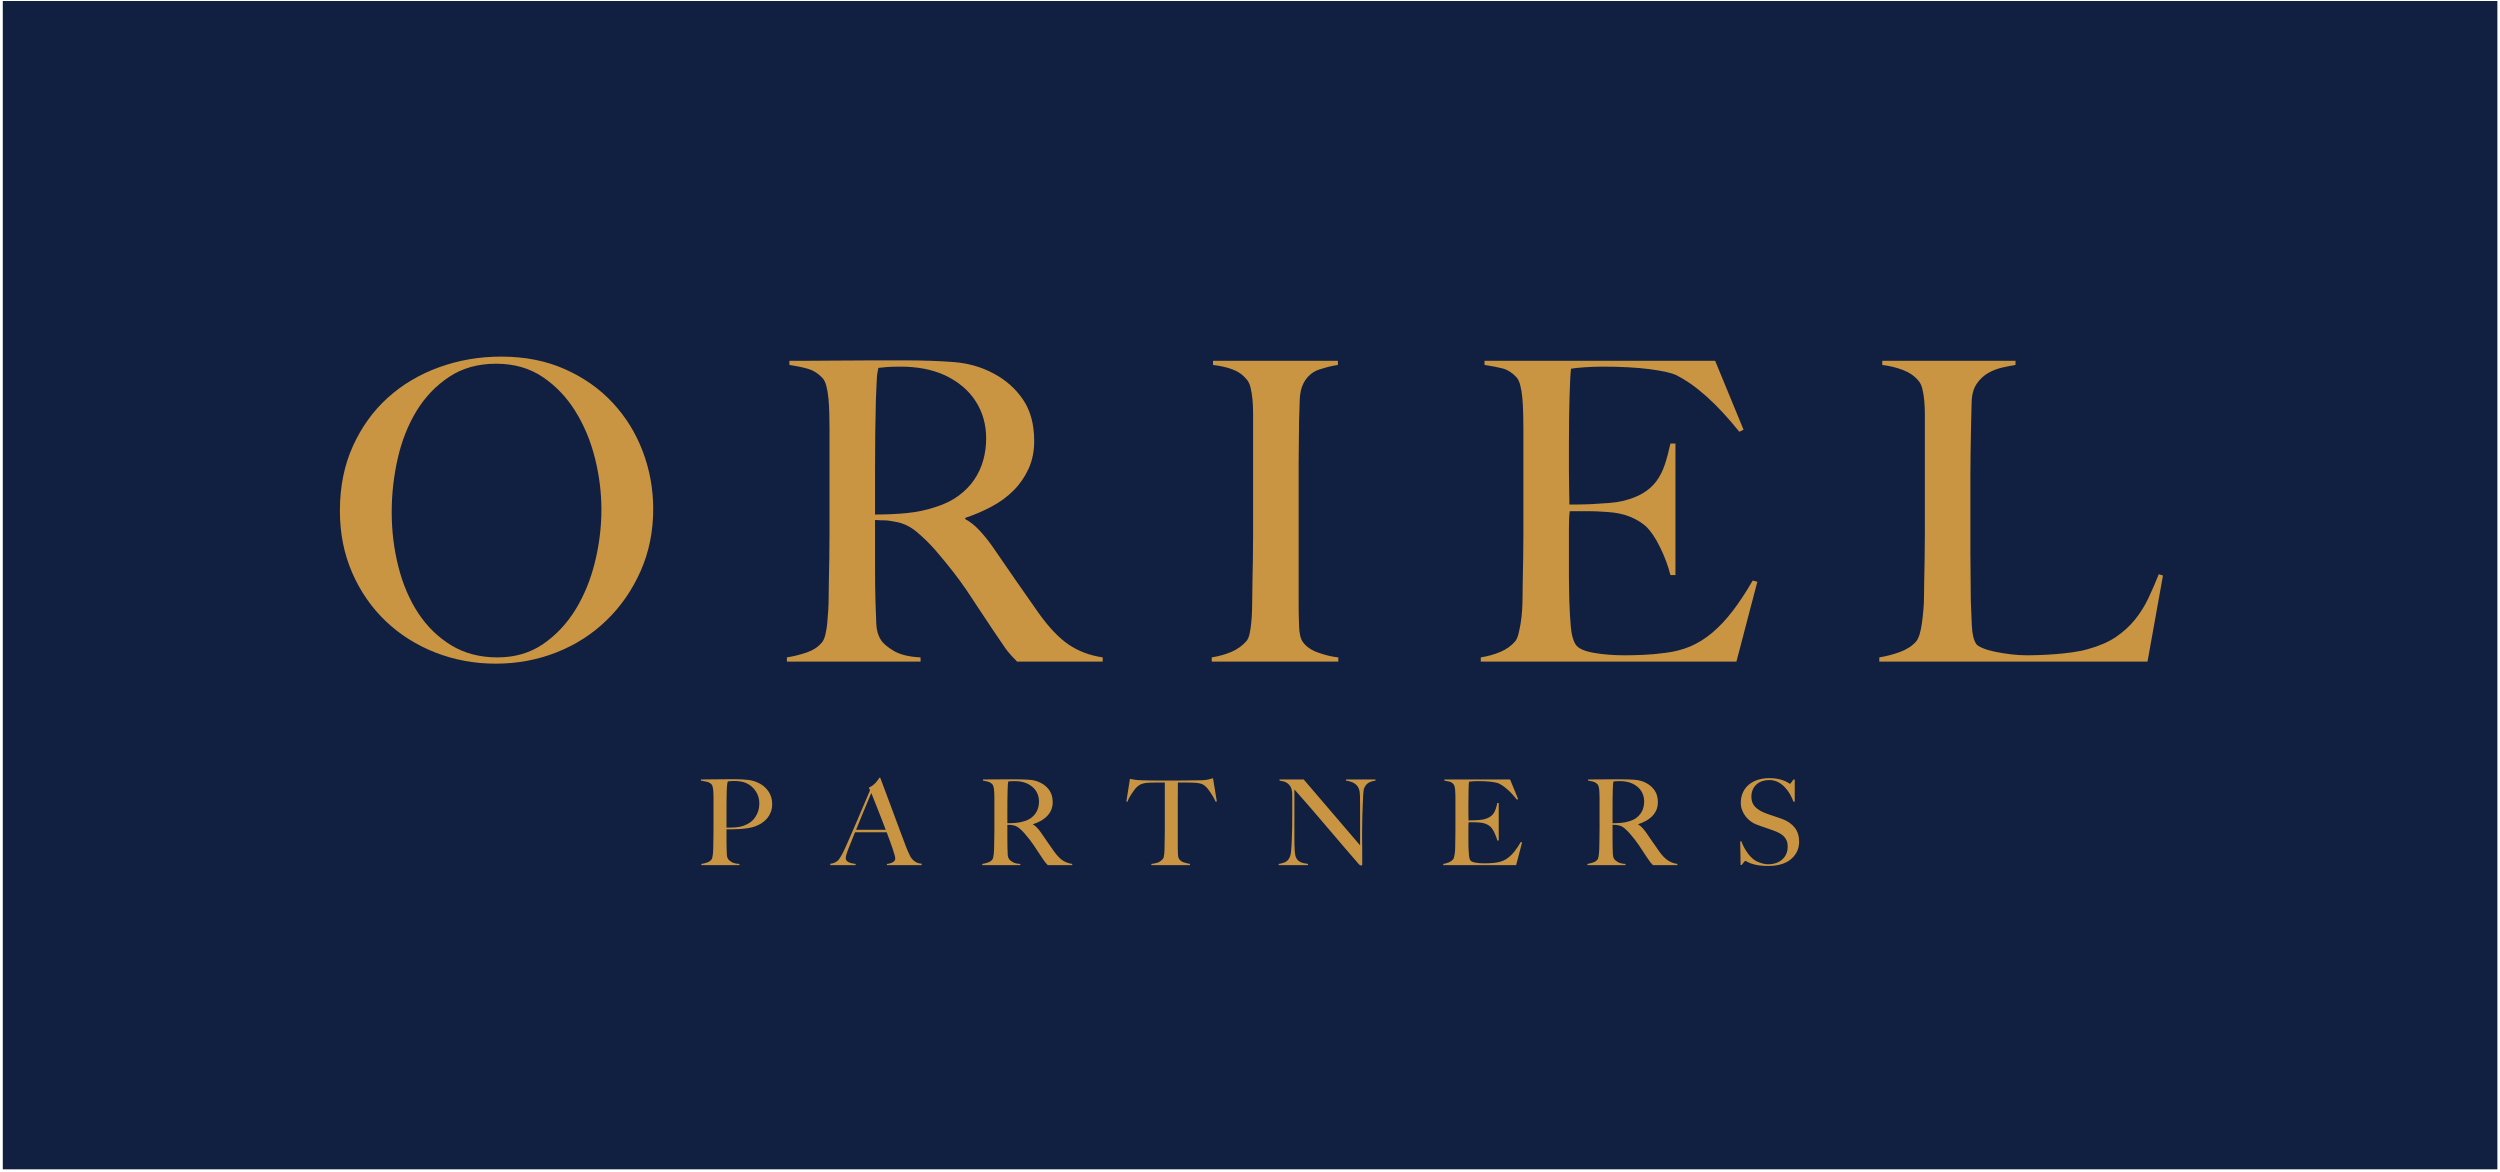
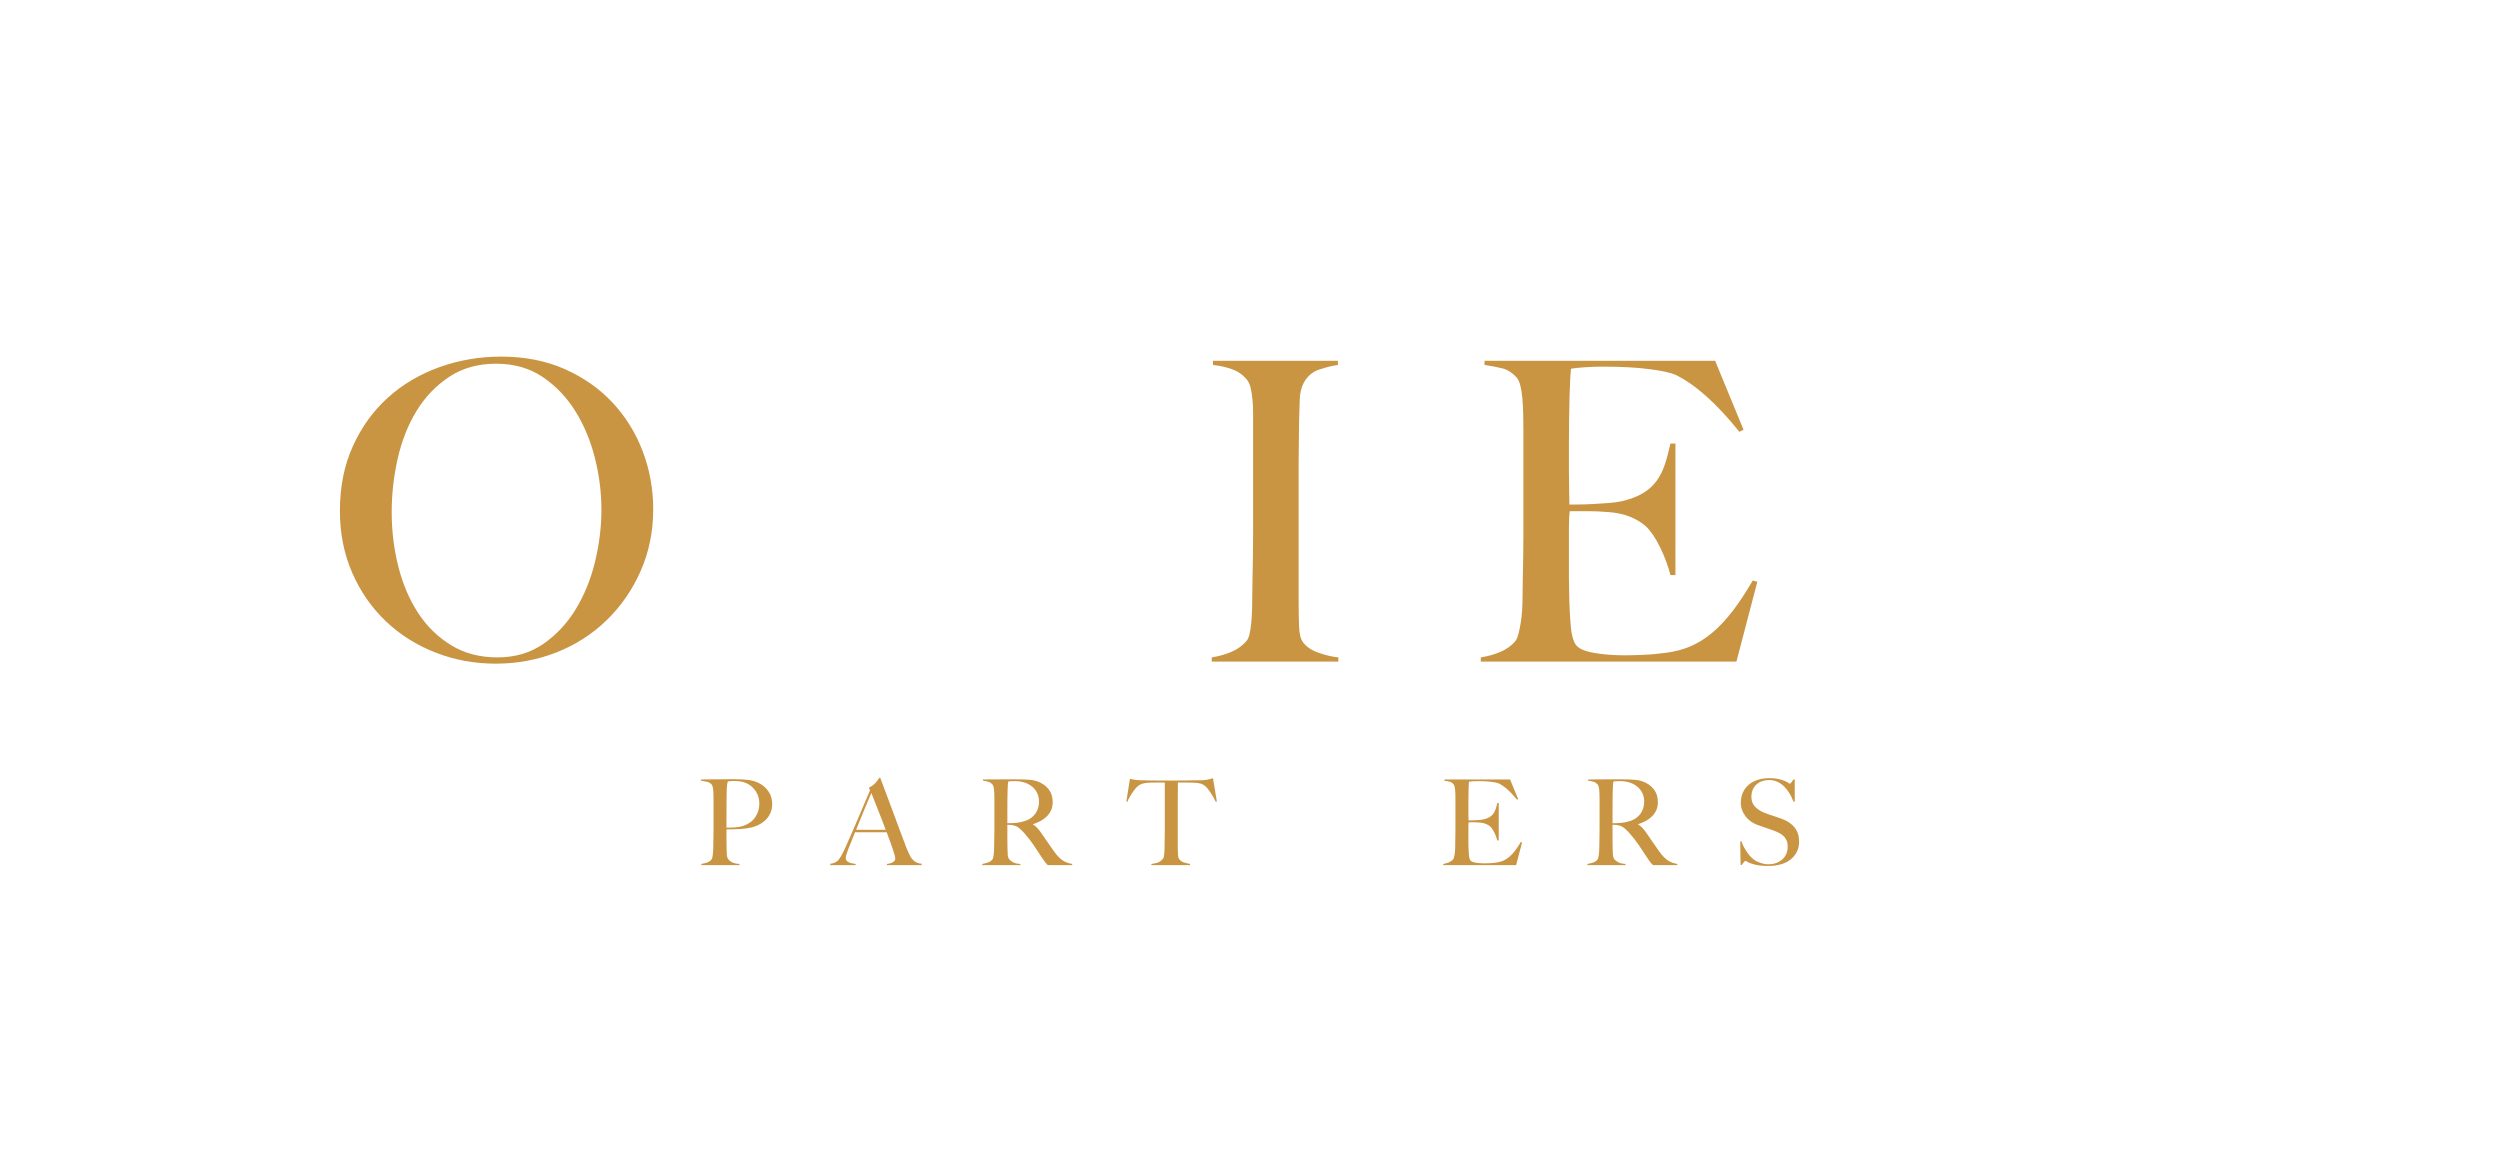
<svg xmlns="http://www.w3.org/2000/svg" width="100%" height="100%" viewBox="0 0 845 396" version="1.1" xml:space="preserve" style="fill-rule:evenodd;clip-rule:evenodd;stroke-linejoin:round;stroke-miterlimit:1.414;">
  <g id="Artboard1" transform="matrix(1,0,0,1,-537.942,-314.348)">
    <rect x="537.942" y="314.348" width="844.116" height="395.234" style="fill:none;" />
    <clipPath id="_clip1">
      <rect x="537.942" y="314.348" width="844.116" height="395.234" />
    </clipPath>
    <g clip-path="url(#_clip1)">
      <g id="h-3" transform="matrix(1,0,0,1,0.942,0.348)">
        <g transform="matrix(0.44,0,0,0.366,537.942,314.348)">
-           <rect x="0" y="0" width="1920" height="1080" style="fill:rgb(17,32,64);" />
-         </g>
+           </g>
        <g transform="matrix(1,0,0,1,30.819,-52.615)">
          <g>
            <g>
              <g>
                <g transform="matrix(1.42,0,0,1.42,-504.02,0.774)">
                  <path d="M895.212,449.055C895.212,447.922 894.938,446.94 894.39,446.109C893.842,445.278 893.153,444.636 892.322,444.183C891.472,443.711 890.566,443.413 889.603,443.291C888.639,443.168 887.535,443.106 886.288,443.106C885.948,443.106 885.523,443.106 885.013,443.106C884.522,443.106 883.998,443.111 883.441,443.121C882.884,443.13 882.322,443.135 881.756,443.135C881.189,443.135 880.665,443.14 880.184,443.149C879.702,443.158 879.282,443.163 878.923,443.163C878.583,443.163 878.356,443.163 878.243,443.163L878.243,443.446C878.753,443.522 879.23,443.612 879.674,443.716C880.117,443.819 880.481,444.022 880.764,444.325C880.878,444.438 880.967,444.622 881.033,444.877C881.099,445.132 881.147,445.415 881.175,445.727C881.203,446.038 881.222,446.369 881.232,446.718C881.241,447.068 881.246,447.412 881.246,447.752L881.246,454.919C881.246,455.486 881.241,456.038 881.232,456.576C881.222,457.115 881.213,457.61 881.203,458.064C881.194,458.517 881.189,458.876 881.189,459.14C881.189,459.442 881.18,459.754 881.161,460.075C881.142,460.396 881.118,460.698 881.09,460.981C881.062,461.265 881.019,461.52 880.963,461.746C880.906,461.973 880.83,462.143 880.736,462.256C880.49,462.558 880.151,462.785 879.716,462.936C879.282,463.087 878.829,463.2 878.356,463.276L878.356,463.559L887.421,463.559L887.421,463.276C886.647,463.238 886.043,463.097 885.608,462.851C885.174,462.606 884.881,462.36 884.73,462.115C884.541,461.831 884.437,461.472 884.419,461.038C884.4,460.604 884.381,460.084 884.362,459.48C884.362,459.159 884.357,458.862 884.348,458.588C884.338,458.314 884.334,458.016 884.334,457.695L884.334,455.033C884.787,455.033 885.297,455.033 885.863,455.033C886.449,455.033 887.048,455.009 887.662,454.962C888.276,454.915 888.885,454.844 889.489,454.749C890.094,454.655 890.66,454.513 891.189,454.324C891.699,454.135 892.199,453.885 892.69,453.574C893.181,453.262 893.611,452.889 893.979,452.455C894.348,452.02 894.645,451.52 894.872,450.953C895.098,450.387 895.212,449.754 895.212,449.055ZM892.152,448.914C892.152,450.103 891.831,451.175 891.189,452.129C890.547,453.083 889.621,453.767 888.413,454.183C887.827,454.39 887.195,454.518 886.515,454.565C885.835,454.612 885.108,454.636 884.334,454.636L884.334,451.01C884.334,450.103 884.338,449.178 884.348,448.234C884.357,447.29 884.371,446.487 884.39,445.826C884.409,445.392 884.428,445.056 884.447,444.82C884.466,444.584 884.485,444.4 884.504,444.268C884.522,444.136 884.546,444.027 884.574,443.942C884.603,443.857 884.626,443.758 884.645,443.645C884.777,443.626 884.952,443.602 885.169,443.574C885.386,443.546 885.693,443.531 886.09,443.531C886.638,443.531 887.166,443.569 887.676,443.645C888.186,443.72 888.668,443.862 889.121,444.07C890.028,444.504 890.759,445.146 891.316,445.996C891.874,446.846 892.152,447.818 892.152,448.914Z" style="fill:rgb(201,149,67);fill-rule:nonzero;" />
                  <path d="M922.52,463.559L922.52,463.276C922.576,463.276 922.713,463.257 922.93,463.219C923.148,463.182 923.374,463.115 923.61,463.021C923.846,462.927 924.054,462.794 924.234,462.624C924.413,462.454 924.503,462.237 924.503,461.973C924.503,461.803 924.451,461.524 924.347,461.137C924.243,460.75 924.097,460.278 923.908,459.721C923.719,459.164 923.502,458.545 923.256,457.865C923.011,457.185 922.746,456.477 922.463,455.741L914.928,455.741C914.645,456.458 914.371,457.143 914.106,457.795C913.842,458.446 913.578,459.102 913.313,459.763C912.917,460.783 912.718,461.501 912.718,461.916C912.718,462.162 912.794,462.365 912.945,462.525C913.096,462.686 913.29,462.818 913.526,462.922C913.762,463.026 914.017,463.101 914.29,463.149C914.564,463.196 914.824,463.238 915.069,463.276L915.069,463.559L909.036,463.559L909.036,463.248C909.527,463.191 909.947,463.059 910.296,462.851C910.646,462.643 910.849,462.502 910.905,462.426C911.037,462.294 911.255,461.982 911.557,461.491C911.859,461 912.227,460.273 912.662,459.31C913.058,458.422 913.502,457.412 913.993,456.279C914.484,455.146 914.989,453.98 915.509,452.78C916.028,451.581 916.543,450.373 917.052,449.154C917.562,447.936 918.044,446.799 918.497,445.741L918.214,445.118C918.554,444.967 918.861,444.787 919.135,444.58C919.408,444.372 919.649,444.155 919.857,443.928C920.065,443.701 920.239,443.484 920.381,443.276C920.523,443.069 920.631,442.899 920.707,442.767L920.933,442.767C921.519,444.334 922.076,445.821 922.605,447.228C923.133,448.635 923.639,449.99 924.12,451.293C924.602,452.596 925.069,453.857 925.522,455.075C925.976,456.293 926.429,457.497 926.882,458.687C927.09,459.272 927.284,459.759 927.463,460.146C927.642,460.533 927.845,460.972 928.072,461.463C928.11,461.539 928.195,461.671 928.327,461.86C928.459,462.048 928.634,462.242 928.851,462.44C929.068,462.639 929.337,462.813 929.658,462.964C929.979,463.115 930.357,463.2 930.791,463.219L930.791,463.559L922.52,463.559ZM918.809,446.393C918.695,446.638 918.53,447.025 918.313,447.554C918.096,448.083 917.827,448.725 917.506,449.48C917.185,450.236 916.831,451.09 916.443,452.044C916.056,452.998 915.636,454.032 915.183,455.146L922.236,455.146C921.915,454.296 921.59,453.446 921.259,452.596C920.929,451.746 920.608,450.93 920.296,450.146C919.984,449.362 919.701,448.645 919.446,447.993C919.191,447.341 918.979,446.808 918.809,446.393Z" style="fill:rgb(201,149,67);fill-rule:nonzero;" />
                  <path d="M966.626,463.559L966.626,463.276C965.739,463.144 964.964,462.851 964.303,462.398C963.642,461.945 962.963,461.227 962.264,460.245C961.811,459.603 961.296,458.866 960.72,458.035C960.144,457.204 959.61,456.43 959.119,455.712C958.836,455.316 958.543,454.957 958.241,454.636C957.939,454.315 957.628,454.069 957.306,453.899L957.306,453.814C957.93,453.607 958.525,453.352 959.091,453.05C959.658,452.747 960.153,452.384 960.578,451.959C961.003,451.534 961.343,451.043 961.598,450.486C961.853,449.929 961.981,449.301 961.981,448.602C961.981,447.469 961.726,446.529 961.216,445.783C960.706,445.037 960.035,444.447 959.204,444.013C958.392,443.579 957.495,443.324 956.513,443.248C955.531,443.173 954.408,443.135 953.142,443.135C952.632,443.135 951.971,443.135 951.159,443.135C950.347,443.135 949.535,443.14 948.723,443.149C947.911,443.158 947.184,443.163 946.542,443.163C945.919,443.163 945.531,443.163 945.38,443.163L945.38,443.446C945.89,443.522 946.32,443.612 946.669,443.716C947.019,443.819 947.335,444.022 947.618,444.325C947.732,444.438 947.821,444.622 947.887,444.877C947.954,445.132 948.001,445.415 948.029,445.727C948.057,446.038 948.076,446.369 948.086,446.718C948.095,447.068 948.1,447.412 948.1,447.752L948.1,454.919C948.1,455.486 948.095,456.038 948.086,456.576C948.076,457.115 948.067,457.61 948.057,458.064C948.048,458.517 948.043,458.876 948.043,459.14C948.043,459.442 948.034,459.754 948.015,460.075C947.996,460.396 947.972,460.698 947.944,460.981C947.916,461.265 947.873,461.52 947.817,461.746C947.76,461.973 947.684,462.143 947.59,462.256C947.344,462.558 947.005,462.785 946.57,462.936C946.136,463.087 945.683,463.2 945.21,463.276L945.21,463.559L954.275,463.559L954.275,463.276C953.501,463.238 952.897,463.092 952.462,462.837C952.028,462.582 951.735,462.332 951.584,462.086C951.395,461.803 951.291,461.444 951.273,461.01C951.254,460.575 951.235,460.056 951.216,459.452C951.197,458.828 951.188,458.064 951.188,457.157C951.188,456.251 951.188,455.184 951.188,453.956C951.452,453.975 951.669,453.984 951.839,453.984C952.028,453.984 952.302,454.022 952.661,454.098C953.152,454.192 953.619,454.428 954.063,454.806C954.507,455.184 954.917,455.59 955.295,456.024C955.748,456.553 956.14,457.03 956.471,457.455C956.801,457.88 957.108,458.3 957.391,458.715C957.675,459.131 957.953,459.551 958.227,459.976C958.501,460.401 958.817,460.878 959.176,461.406C959.478,461.841 959.7,462.166 959.842,462.384C959.983,462.601 960.101,462.766 960.196,462.879C960.29,462.993 960.375,463.092 960.451,463.177C960.526,463.262 960.649,463.389 960.819,463.559L966.626,463.559ZM958.723,448.432C958.723,448.942 958.657,449.433 958.525,449.905C958.392,450.377 958.189,450.816 957.916,451.222C957.642,451.628 957.288,451.992 956.853,452.313C956.419,452.634 955.899,452.889 955.295,453.078C954.672,453.286 954.025,453.423 953.355,453.489C952.684,453.555 951.962,453.588 951.188,453.588L951.188,450.472C951.188,449.697 951.192,448.895 951.202,448.064C951.211,447.233 951.225,446.487 951.244,445.826C951.263,445.392 951.277,445.056 951.287,444.82C951.296,444.584 951.306,444.4 951.315,444.268C951.325,444.136 951.339,444.027 951.358,443.942C951.376,443.857 951.395,443.758 951.414,443.645C951.546,443.626 951.735,443.607 951.981,443.588C952.226,443.569 952.547,443.56 952.944,443.56C953.492,443.56 954.016,443.607 954.516,443.701C955.017,443.796 955.493,443.947 955.947,444.155C956.853,444.589 957.543,445.174 958.015,445.911C958.487,446.647 958.723,447.488 958.723,448.432Z" style="fill:rgb(201,149,67);fill-rule:nonzero;" />
                  <path d="M1001.05,448.404L1000.14,442.88C999.704,443.012 999.284,443.121 998.878,443.206C998.472,443.291 997.957,443.343 997.334,443.361C996.616,443.361 995.974,443.366 995.408,443.376C994.841,443.385 994.293,443.394 993.765,443.404C993.236,443.413 992.688,443.418 992.122,443.418L986.739,443.418C986.21,443.418 985.663,443.413 985.096,443.404C984.53,443.394 983.888,443.38 983.17,443.361C982.471,443.343 981.938,443.305 981.569,443.248C981.201,443.191 980.8,443.116 980.365,443.021L979.516,448.404L979.771,448.489C979.884,448.149 980.04,447.799 980.238,447.441C980.436,447.082 980.644,446.747 980.861,446.435C981.078,446.123 981.286,445.835 981.484,445.571C981.683,445.307 981.857,445.108 982.008,444.976C982.405,444.598 982.835,444.334 983.297,444.183C983.76,444.032 984.35,443.947 985.068,443.928C985.427,443.928 985.743,443.923 986.017,443.914C986.291,443.904 986.55,443.9 986.796,443.9L988.666,443.9L988.666,454.891C988.666,455.457 988.661,456.005 988.651,456.534C988.642,457.063 988.632,457.544 988.623,457.979C988.614,458.413 988.609,458.762 988.609,459.027C988.609,459.329 988.604,459.641 988.595,459.962C988.585,460.283 988.566,460.58 988.538,460.854C988.51,461.128 988.472,461.373 988.425,461.59C988.378,461.808 988.307,461.963 988.212,462.058C987.778,462.549 987.334,462.861 986.881,462.993C986.428,463.125 985.955,463.219 985.464,463.276L985.464,463.559L994.671,463.559L994.671,463.276C994.256,463.2 993.788,463.087 993.269,462.936C992.749,462.785 992.348,462.502 992.065,462.086C991.914,461.878 991.824,461.524 991.796,461.024C991.767,460.523 991.753,459.999 991.753,459.452L991.753,453.163L991.753,448.375C991.753,447.488 991.758,446.638 991.767,445.826C991.777,445.014 991.782,444.372 991.782,443.9L993.651,443.9C993.916,443.9 994.18,443.904 994.444,443.914C994.709,443.923 995.02,443.928 995.379,443.928C996.097,443.947 996.687,444.018 997.15,444.14C997.612,444.263 998.042,444.513 998.439,444.891C998.59,445.023 998.769,445.226 998.977,445.5C999.185,445.774 999.397,446.071 999.614,446.393C999.831,446.714 1000.04,447.058 1000.25,447.426C1000.46,447.795 1000.64,448.149 1000.79,448.489L1001.05,448.404Z" style="fill:rgb(201,149,67);fill-rule:nonzero;" />
-                   <path d="M1038.81,443.446L1038.81,443.163L1031.78,443.163L1031.78,443.446C1032.69,443.579 1033.38,443.81 1033.86,444.14C1034.34,444.471 1034.68,444.901 1034.87,445.429C1035.02,445.826 1035.11,446.369 1035.12,447.058C1035.14,447.748 1035.15,448.47 1035.15,449.225L1035.15,458.857L1021.72,443.163L1015.97,443.163L1015.97,443.446C1016.28,443.484 1016.59,443.546 1016.92,443.631C1017.25,443.716 1017.56,443.857 1017.84,444.055C1018.13,444.254 1018.37,444.528 1018.58,444.877C1018.79,445.226 1018.92,445.675 1018.98,446.223C1019,446.77 1019,447.233 1019,447.611L1019,451.067C1019,452.332 1019,453.517 1018.98,454.622C1018.96,455.727 1018.93,456.685 1018.89,457.497C1018.85,458.574 1018.8,459.499 1018.72,460.273C1018.65,461.048 1018.48,461.633 1018.21,462.03C1017.95,462.445 1017.59,462.742 1017.13,462.922C1016.68,463.101 1016.23,463.219 1015.77,463.276L1015.77,463.559L1022.74,463.559L1022.74,463.276C1021.97,463.182 1021.36,463.026 1020.92,462.809C1020.47,462.591 1020.15,462.266 1019.94,461.831C1019.75,461.454 1019.63,460.878 1019.59,460.103C1019.54,459.329 1019.51,458.46 1019.51,457.497L1019.51,445.543C1020.8,446.978 1022.02,448.366 1023.17,449.707C1024.32,451.048 1025.5,452.422 1026.7,453.829C1027.89,455.236 1029.16,456.713 1030.48,458.262C1031.8,459.811 1033.26,461.51 1034.87,463.361C1035.06,463.55 1035.23,463.644 1035.38,463.644C1035.47,463.644 1035.54,463.621 1035.59,463.573C1035.64,463.526 1035.66,463.465 1035.66,463.389C1035.66,462.842 1035.66,462.228 1035.66,461.548C1035.66,460.868 1035.66,460.184 1035.65,459.494C1035.64,458.805 1035.63,458.13 1035.63,457.469C1035.63,456.789 1035.63,456.185 1035.63,455.656C1035.63,454.39 1035.65,453.205 1035.68,452.101C1035.7,450.996 1035.74,450.037 1035.78,449.225C1035.81,448.357 1035.85,447.54 1035.89,446.775C1035.93,446.01 1036.01,445.486 1036.14,445.203C1036.37,444.655 1036.7,444.249 1037.12,443.985C1037.55,443.72 1038.11,443.541 1038.81,443.446Z" style="fill:rgb(201,149,67);fill-rule:nonzero;" />
                  <path d="M1073.71,458.149L1073.39,458.064C1072.92,458.876 1072.46,459.57 1072.02,460.146C1071.58,460.722 1071.12,461.208 1070.65,461.605C1070.17,462.001 1069.68,462.308 1069.17,462.525C1068.66,462.742 1068.11,462.889 1067.5,462.964C1066.95,463.04 1066.43,463.087 1065.93,463.106C1065.43,463.125 1065.02,463.134 1064.7,463.134C1063.94,463.134 1063.24,463.078 1062.6,462.964C1061.96,462.851 1061.55,462.662 1061.38,462.398C1061.21,462.133 1061.11,461.732 1061.06,461.194C1061.01,460.656 1060.98,460.084 1060.96,459.48C1060.96,459.291 1060.95,459.06 1060.94,458.786C1060.93,458.512 1060.93,458.224 1060.93,457.922L1060.93,454.523C1060.93,454.013 1060.95,453.626 1060.99,453.361L1062.29,453.361C1062.48,453.361 1062.67,453.366 1062.86,453.375C1063.05,453.385 1063.28,453.399 1063.57,453.418C1064.13,453.456 1064.63,453.559 1065.05,453.729C1065.48,453.899 1065.84,454.117 1066.14,454.381C1066.48,454.702 1066.81,455.184 1067.12,455.826C1067.43,456.468 1067.66,457.091 1067.81,457.695L1068.15,457.695L1068.15,448.772L1067.81,448.772C1067.7,449.301 1067.57,449.778 1067.43,450.203C1067.29,450.628 1067.1,451.001 1066.87,451.322C1066.63,451.643 1066.32,451.916 1065.94,452.143C1065.57,452.37 1065.09,452.549 1064.53,452.681C1064.28,452.738 1063.97,452.78 1063.61,452.809C1063.24,452.837 1062.87,452.861 1062.5,452.88C1062.13,452.899 1061.81,452.908 1061.53,452.908C1061.24,452.908 1061.05,452.908 1060.96,452.908C1060.96,452.851 1060.96,452.747 1060.96,452.596C1060.96,452.426 1060.95,452.186 1060.94,451.874C1060.93,451.562 1060.93,451.161 1060.93,450.67C1060.93,450.179 1060.93,449.575 1060.93,448.857C1060.93,447.611 1060.94,446.515 1060.97,445.571C1061,444.627 1061.03,444.004 1061.07,443.701C1061.26,443.664 1061.57,443.631 1061.99,443.602C1062.42,443.574 1062.83,443.56 1063.22,443.56C1064.47,443.56 1065.53,443.616 1066.4,443.73C1067.27,443.843 1067.86,443.975 1068.18,444.126C1069.52,444.787 1070.96,446.071 1072.49,447.979L1072.77,447.837L1070.85,443.163L1055.21,443.163L1055.21,443.446C1055.72,443.522 1056.13,443.602 1056.45,443.687C1056.78,443.772 1057.08,443.966 1057.36,444.268C1057.47,444.381 1057.56,444.565 1057.63,444.82C1057.7,445.075 1057.74,445.363 1057.77,445.684C1057.8,446.005 1057.82,446.345 1057.83,446.704C1057.84,447.063 1057.84,447.412 1057.84,447.752L1057.84,454.919C1057.84,455.486 1057.84,456.038 1057.83,456.576C1057.82,457.115 1057.81,457.61 1057.8,458.064C1057.79,458.517 1057.79,458.876 1057.79,459.14C1057.79,459.442 1057.78,459.749 1057.76,460.061C1057.74,460.372 1057.71,460.67 1057.66,460.953C1057.61,461.236 1057.56,461.487 1057.5,461.704C1057.45,461.921 1057.37,462.086 1057.28,462.2C1057.01,462.502 1056.68,462.738 1056.27,462.908C1055.86,463.078 1055.42,463.2 1054.95,463.276L1054.95,463.559L1072.29,463.559L1073.71,458.149Z" style="fill:rgb(201,149,67);fill-rule:nonzero;" />
                  <path d="M1110.67,463.559L1110.67,463.276C1109.79,463.144 1109.01,462.851 1108.35,462.398C1107.69,461.945 1107.01,461.227 1106.31,460.245C1105.86,459.603 1105.34,458.866 1104.77,458.035C1104.19,457.204 1103.66,456.43 1103.17,455.712C1102.88,455.316 1102.59,454.957 1102.29,454.636C1101.99,454.315 1101.67,454.069 1101.35,453.899L1101.35,453.814C1101.98,453.607 1102.57,453.352 1103.14,453.05C1103.7,452.747 1104.2,452.384 1104.63,451.959C1105.05,451.534 1105.39,451.043 1105.65,450.486C1105.9,449.929 1106.03,449.301 1106.03,448.602C1106.03,447.469 1105.77,446.529 1105.26,445.783C1104.75,445.037 1104.08,444.447 1103.25,444.013C1102.44,443.579 1101.54,443.324 1100.56,443.248C1099.58,443.173 1098.45,443.135 1097.19,443.135C1096.68,443.135 1096.02,443.135 1095.21,443.135C1094.39,443.135 1093.58,443.14 1092.77,443.149C1091.96,443.158 1091.23,443.163 1090.59,443.163C1089.97,443.163 1089.58,443.163 1089.43,443.163L1089.43,443.446C1089.94,443.522 1090.37,443.612 1090.72,443.716C1091.07,443.819 1091.38,444.022 1091.67,444.325C1091.78,444.438 1091.87,444.622 1091.93,444.877C1092,445.132 1092.05,445.415 1092.08,445.727C1092.11,446.038 1092.12,446.369 1092.13,446.718C1092.14,447.068 1092.15,447.412 1092.15,447.752L1092.15,454.919C1092.15,455.486 1092.14,456.038 1092.13,456.576C1092.12,457.115 1092.12,457.61 1092.11,458.064C1092.1,458.517 1092.09,458.876 1092.09,459.14C1092.09,459.442 1092.08,459.754 1092.06,460.075C1092.04,460.396 1092.02,460.698 1091.99,460.981C1091.96,461.265 1091.92,461.52 1091.86,461.746C1091.81,461.973 1091.73,462.143 1091.64,462.256C1091.39,462.558 1091.05,462.785 1090.62,462.936C1090.18,463.087 1089.73,463.2 1089.26,463.276L1089.26,463.559L1098.32,463.559L1098.32,463.276C1097.55,463.238 1096.94,463.092 1096.51,462.837C1096.08,462.582 1095.78,462.332 1095.63,462.086C1095.44,461.803 1095.34,461.444 1095.32,461.01C1095.3,460.575 1095.28,460.056 1095.26,459.452C1095.25,458.828 1095.24,458.064 1095.24,457.157C1095.24,456.251 1095.24,455.184 1095.24,453.956C1095.5,453.975 1095.72,453.984 1095.89,453.984C1096.08,453.984 1096.35,454.022 1096.71,454.098C1097.2,454.192 1097.67,454.428 1098.11,454.806C1098.55,455.184 1098.96,455.59 1099.34,456.024C1099.8,456.553 1100.19,457.03 1100.52,457.455C1100.85,457.88 1101.16,458.3 1101.44,458.715C1101.72,459.131 1102,459.551 1102.28,459.976C1102.55,460.401 1102.87,460.878 1103.22,461.406C1103.53,461.841 1103.75,462.166 1103.89,462.384C1104.03,462.601 1104.15,462.766 1104.24,462.879C1104.34,462.993 1104.42,463.092 1104.5,463.177C1104.57,463.262 1104.7,463.389 1104.87,463.559L1110.67,463.559ZM1102.77,448.432C1102.77,448.942 1102.7,449.433 1102.57,449.905C1102.44,450.377 1102.24,450.816 1101.96,451.222C1101.69,451.628 1101.34,451.992 1100.9,452.313C1100.47,452.634 1099.95,452.889 1099.34,453.078C1098.72,453.286 1098.07,453.423 1097.4,453.489C1096.73,453.555 1096.01,453.588 1095.24,453.588L1095.24,450.472C1095.24,449.697 1095.24,448.895 1095.25,448.064C1095.26,447.233 1095.27,446.487 1095.29,445.826C1095.31,445.392 1095.33,445.056 1095.33,444.82C1095.34,444.584 1095.35,444.4 1095.36,444.268C1095.37,444.136 1095.39,444.027 1095.4,443.942C1095.42,443.857 1095.44,443.758 1095.46,443.645C1095.59,443.626 1095.78,443.607 1096.03,443.588C1096.27,443.569 1096.6,443.56 1096.99,443.56C1097.54,443.56 1098.06,443.607 1098.56,443.701C1099.06,443.796 1099.54,443.947 1099.99,444.155C1100.9,444.589 1101.59,445.174 1102.06,445.911C1102.54,446.647 1102.77,447.488 1102.77,448.432Z" style="fill:rgb(201,149,67);fill-rule:nonzero;" />
                  <path d="M1139.65,457.979C1139.65,456.638 1139.3,455.519 1138.59,454.622C1137.88,453.725 1136.89,453.04 1135.6,452.568C1135.24,452.436 1134.9,452.313 1134.57,452.2C1134.24,452.086 1133.91,451.978 1133.59,451.874C1133.27,451.77 1132.94,451.662 1132.61,451.548C1132.28,451.435 1131.93,451.303 1131.55,451.152C1130.59,450.793 1129.81,450.311 1129.2,449.707C1128.6,449.103 1128.29,448.3 1128.29,447.299C1128.29,446.657 1128.4,446.086 1128.62,445.585C1128.84,445.085 1129.14,444.665 1129.53,444.325C1129.91,443.985 1130.37,443.73 1130.89,443.56C1131.4,443.39 1131.96,443.305 1132.54,443.305C1133.28,443.305 1133.95,443.456 1134.56,443.758C1135.16,444.06 1135.7,444.452 1136.17,444.934C1136.64,445.415 1137.06,445.963 1137.42,446.577C1137.78,447.19 1138.07,447.809 1138.29,448.432L1138.61,448.432L1138.61,443.191L1138.29,443.191C1138.14,443.418 1137.98,443.645 1137.8,443.871C1137.62,444.098 1137.5,444.211 1137.44,444.211C1137.42,444.211 1137.32,444.14 1137.12,443.999C1136.92,443.857 1136.63,443.701 1136.24,443.531C1135.85,443.361 1135.36,443.206 1134.75,443.064C1134.15,442.922 1133.42,442.852 1132.57,442.852C1131.66,442.852 1130.8,442.97 1129.98,443.206C1129.16,443.442 1128.44,443.805 1127.81,444.296C1127.19,444.787 1126.69,445.401 1126.33,446.138C1125.96,446.874 1125.77,447.752 1125.77,448.772C1125.77,449.376 1125.88,449.948 1126.09,450.486C1126.29,451.024 1126.57,451.515 1126.91,451.959C1127.25,452.403 1127.64,452.79 1128.1,453.12C1128.55,453.451 1129.02,453.711 1129.51,453.899C1129.95,454.069 1130.32,454.206 1130.63,454.31C1130.94,454.414 1131.25,454.518 1131.54,454.622C1131.83,454.726 1132.15,454.834 1132.49,454.948C1132.83,455.061 1133.22,455.203 1133.68,455.372C1134.13,455.542 1134.56,455.731 1134.95,455.939C1135.35,456.147 1135.69,456.397 1135.99,456.69C1136.28,456.982 1136.51,457.327 1136.68,457.724C1136.85,458.12 1136.93,458.583 1136.93,459.112C1136.93,460.415 1136.5,461.449 1135.63,462.214C1134.76,462.979 1133.63,463.361 1132.23,463.361C1131.74,463.361 1131.23,463.276 1130.7,463.106C1130.17,462.936 1129.75,462.766 1129.43,462.596C1129.11,462.426 1128.77,462.181 1128.42,461.86C1128.07,461.539 1127.74,461.166 1127.43,460.741C1127.12,460.316 1126.83,459.862 1126.57,459.381C1126.3,458.899 1126.09,458.404 1125.91,457.894L1125.63,457.894L1125.72,463.531L1125.97,463.531C1126.12,463.323 1126.29,463.106 1126.48,462.879C1126.67,462.653 1126.79,462.539 1126.85,462.539C1126.91,462.539 1127.04,462.606 1127.26,462.738C1127.48,462.87 1127.8,463.016 1128.24,463.177C1128.67,463.337 1129.22,463.474 1129.88,463.588C1130.54,463.701 1131.34,463.758 1132.26,463.758C1133.34,463.758 1134.33,463.635 1135.23,463.389C1136.14,463.144 1136.92,462.766 1137.57,462.256C1138.22,461.746 1138.73,461.132 1139.1,460.415C1139.47,459.697 1139.65,458.885 1139.65,457.979Z" style="fill:rgb(201,149,67);fill-rule:nonzero;" />
                </g>
                <g transform="matrix(0.706,0,0,0.706,214.347,262.954)">
                  <path d="M726.09,390.559C726.09,380.959 724.423,371.759 721.09,362.959C717.757,354.159 712.957,346.393 706.69,339.659C700.423,332.926 692.79,327.559 683.79,323.559C674.79,319.559 664.623,317.559 653.29,317.559C642.89,317.559 632.99,319.259 623.59,322.659C614.19,326.059 605.99,330.926 598.99,337.259C591.99,343.593 586.423,351.326 582.29,360.459C578.157,369.593 576.09,379.893 576.09,391.359C576.09,402.159 578.057,412.059 581.99,421.059C585.923,430.059 591.29,437.793 598.09,444.259C604.89,450.726 612.823,455.726 621.89,459.259C630.957,462.793 640.557,464.559 650.69,464.559C660.957,464.559 670.657,462.759 679.79,459.159C688.923,455.559 696.923,450.426 703.79,443.759C710.657,437.093 716.09,429.226 720.09,420.159C724.09,411.093 726.09,401.226 726.09,390.559ZM701.29,390.759C701.29,399.159 700.257,407.559 698.19,415.959C696.123,424.359 693.023,431.926 688.89,438.659C684.757,445.393 679.59,450.893 673.39,455.159C667.19,459.426 659.89,461.559 651.49,461.559C643.09,461.559 635.723,459.626 629.39,455.759C623.057,451.893 617.79,446.759 613.59,440.359C609.39,433.959 606.223,426.559 604.09,418.159C601.957,409.759 600.89,401.026 600.89,391.959C600.89,383.293 601.857,374.726 603.79,366.259C605.723,357.793 608.723,350.226 612.79,343.559C616.857,336.893 622.057,331.459 628.39,327.259C634.723,323.059 642.223,320.959 650.89,320.959C659.423,320.959 666.823,323.059 673.09,327.259C679.357,331.459 684.59,336.926 688.79,343.659C692.99,350.393 696.123,357.893 698.19,366.159C700.257,374.426 701.29,382.626 701.29,390.759Z" style="fill:rgb(201,149,67);fill-rule:nonzero;" />
-                   <path d="M941.29,463.559L941.29,461.559C935.023,460.626 929.557,458.559 924.89,455.359C920.223,452.159 915.423,447.093 910.49,440.159C907.29,435.626 903.657,430.426 899.59,424.559C895.523,418.693 891.757,413.226 888.29,408.159C886.29,405.359 884.223,402.826 882.09,400.559C879.957,398.293 877.757,396.559 875.49,395.359L875.49,394.759C879.89,393.293 884.09,391.493 888.09,389.359C892.09,387.226 895.59,384.659 898.59,381.659C901.59,378.659 903.99,375.193 905.79,371.259C907.59,367.326 908.49,362.893 908.49,357.959C908.49,349.959 906.69,343.326 903.09,338.059C899.49,332.793 894.757,328.626 888.89,325.559C883.157,322.493 876.823,320.693 869.89,320.159C862.957,319.626 855.023,319.359 846.09,319.359C842.49,319.359 837.823,319.359 832.09,319.359C826.357,319.359 820.623,319.393 814.89,319.459C809.157,319.526 804.023,319.559 799.49,319.559C795.09,319.559 792.357,319.559 791.29,319.559L791.29,321.559C794.89,322.093 797.923,322.726 800.39,323.459C802.857,324.193 805.09,325.626 807.09,327.759C807.89,328.559 808.523,329.859 808.99,331.659C809.457,333.459 809.79,335.459 809.99,337.659C810.19,339.859 810.323,342.193 810.39,344.659C810.457,347.126 810.49,349.559 810.49,351.959L810.49,402.559C810.49,406.559 810.457,410.459 810.39,414.259C810.323,418.059 810.257,421.559 810.19,424.759C810.123,427.959 810.09,430.493 810.09,432.359C810.09,434.493 810.023,436.693 809.89,438.959C809.757,441.226 809.59,443.359 809.39,445.359C809.19,447.359 808.89,449.159 808.49,450.759C808.09,452.359 807.557,453.559 806.89,454.359C805.157,456.493 802.757,458.093 799.69,459.159C796.623,460.226 793.423,461.026 790.09,461.559L790.09,463.559L854.09,463.559L854.09,461.559C848.623,461.293 844.357,460.259 841.29,458.459C838.223,456.659 836.157,454.893 835.09,453.159C833.757,451.159 833.023,448.626 832.89,445.559C832.757,442.493 832.623,438.826 832.49,434.559C832.357,430.159 832.29,424.759 832.29,418.359C832.29,411.959 832.29,404.426 832.29,395.759C834.157,395.893 835.69,395.959 836.89,395.959C838.223,395.959 840.157,396.226 842.69,396.759C846.157,397.426 849.457,399.093 852.59,401.759C855.723,404.426 858.623,407.293 861.29,410.359C864.49,414.093 867.257,417.459 869.59,420.459C871.923,423.459 874.09,426.426 876.09,429.359C878.09,432.293 880.057,435.259 881.99,438.259C883.923,441.259 886.157,444.626 888.69,448.359C890.823,451.426 892.39,453.726 893.39,455.259C894.39,456.793 895.223,457.959 895.89,458.759C896.557,459.559 897.157,460.259 897.69,460.859C898.223,461.459 899.09,462.359 900.29,463.559L941.29,463.559ZM885.49,356.759C885.49,360.359 885.023,363.826 884.09,367.159C883.157,370.493 881.723,373.593 879.79,376.459C877.857,379.326 875.357,381.893 872.29,384.159C869.223,386.426 865.557,388.226 861.29,389.559C856.89,391.026 852.323,391.993 847.59,392.459C842.857,392.926 837.757,393.159 832.29,393.159L832.29,371.159C832.29,365.693 832.323,360.026 832.39,354.159C832.457,348.293 832.557,343.026 832.69,338.359C832.823,335.293 832.923,332.926 832.99,331.259C833.057,329.593 833.123,328.293 833.19,327.359C833.257,326.426 833.357,325.659 833.49,325.059C833.623,324.459 833.757,323.759 833.89,322.959C834.823,322.826 836.157,322.693 837.89,322.559C839.623,322.426 841.89,322.359 844.69,322.359C848.557,322.359 852.257,322.693 855.79,323.359C859.323,324.026 862.69,325.093 865.89,326.559C872.29,329.626 877.157,333.759 880.49,338.959C883.823,344.159 885.49,350.093 885.49,356.759Z" style="fill:rgb(201,149,67);fill-rule:nonzero;" />
                  <path d="M1054.09,463.559L1054.09,461.559C1051.29,461.293 1048.16,460.559 1044.69,459.359C1041.22,458.159 1038.69,456.426 1037.09,454.159C1036.02,452.693 1035.42,450.159 1035.29,446.559C1035.16,442.959 1035.09,439.226 1035.09,435.359L1035.09,390.159L1035.09,368.359C1035.09,365.026 1035.12,361.726 1035.19,358.459C1035.26,355.193 1035.29,351.893 1035.29,348.559C1035.42,345.493 1035.52,342.226 1035.59,338.759C1035.66,335.293 1036.29,332.426 1037.49,330.159C1039.22,326.959 1041.69,324.826 1044.89,323.759C1048.09,322.693 1051.09,321.959 1053.89,321.559L1053.89,319.559L994.09,319.559L994.09,321.559C997.557,321.959 1000.66,322.659 1003.39,323.659C1006.12,324.659 1008.42,326.293 1010.29,328.559C1011.09,329.493 1011.69,330.793 1012.09,332.459C1012.49,334.126 1012.79,335.993 1012.99,338.059C1013.19,340.126 1013.29,342.359 1013.29,344.759L1013.29,402.559C1013.29,406.559 1013.26,410.459 1013.19,414.259C1013.12,418.059 1013.06,421.559 1012.99,424.759C1012.92,427.959 1012.89,430.493 1012.89,432.359C1012.89,434.493 1012.86,436.659 1012.79,438.859C1012.72,441.059 1012.59,443.159 1012.39,445.159C1012.19,447.159 1011.92,448.893 1011.59,450.359C1011.26,451.826 1010.76,452.959 1010.09,453.759C1008.09,456.026 1005.66,457.759 1002.79,458.959C999.923,460.159 996.823,461.026 993.49,461.559L993.49,463.559L1054.09,463.559Z" style="fill:rgb(201,149,67);fill-rule:nonzero;" />
                  <path d="M1254.69,425.359L1252.49,424.759C1249.16,430.493 1245.92,435.393 1242.79,439.459C1239.66,443.526 1236.42,446.959 1233.09,449.759C1229.76,452.559 1226.29,454.726 1222.69,456.259C1219.09,457.793 1215.16,458.826 1210.89,459.359C1207.02,459.893 1203.32,460.226 1199.79,460.359C1196.26,460.493 1193.36,460.559 1191.09,460.559C1185.76,460.559 1180.82,460.159 1176.29,459.359C1171.76,458.559 1168.89,457.226 1167.69,455.359C1166.49,453.493 1165.72,450.659 1165.39,446.859C1165.06,443.059 1164.82,439.026 1164.69,434.759C1164.69,433.426 1164.66,431.793 1164.59,429.859C1164.52,427.926 1164.49,425.893 1164.49,423.759L1164.49,399.759C1164.49,396.159 1164.62,393.426 1164.89,391.559L1174.09,391.559C1175.42,391.559 1176.76,391.593 1178.09,391.659C1179.42,391.726 1181.09,391.826 1183.09,391.959C1187.09,392.226 1190.59,392.959 1193.59,394.159C1196.59,395.359 1199.16,396.893 1201.29,398.759C1203.69,401.026 1205.99,404.426 1208.19,408.959C1210.39,413.493 1212.02,417.893 1213.09,422.159L1215.49,422.159L1215.49,359.159L1213.09,359.159C1212.29,362.893 1211.39,366.259 1210.39,369.259C1209.39,372.259 1208.06,374.893 1206.39,377.159C1204.72,379.426 1202.56,381.359 1199.89,382.959C1197.22,384.559 1193.89,385.826 1189.89,386.759C1188.16,387.159 1185.99,387.459 1183.39,387.659C1180.79,387.859 1178.19,388.026 1175.59,388.159C1172.99,388.293 1170.69,388.359 1168.69,388.359C1166.69,388.359 1165.36,388.359 1164.69,388.359C1164.69,387.959 1164.69,387.226 1164.69,386.159C1164.69,384.959 1164.66,383.259 1164.59,381.059C1164.52,378.859 1164.49,376.026 1164.49,372.559C1164.49,369.093 1164.49,364.826 1164.49,359.759C1164.49,350.959 1164.59,343.226 1164.79,336.559C1164.99,329.893 1165.22,325.493 1165.49,323.359C1166.82,323.093 1168.99,322.859 1171.99,322.659C1174.99,322.459 1177.89,322.359 1180.69,322.359C1189.49,322.359 1196.96,322.759 1203.09,323.559C1209.22,324.359 1213.42,325.293 1215.69,326.359C1225.16,331.026 1235.29,340.093 1246.09,353.559L1248.09,352.559L1234.49,319.559L1124.09,319.559L1124.09,321.559C1127.69,322.093 1130.62,322.659 1132.89,323.259C1135.16,323.859 1137.29,325.226 1139.29,327.359C1140.09,328.159 1140.72,329.459 1141.19,331.259C1141.66,333.059 1141.99,335.093 1142.19,337.359C1142.39,339.626 1142.52,342.026 1142.59,344.559C1142.66,347.093 1142.69,349.559 1142.69,351.959L1142.69,402.559C1142.69,406.559 1142.66,410.459 1142.59,414.259C1142.52,418.059 1142.46,421.559 1142.39,424.759C1142.32,427.959 1142.29,430.493 1142.29,432.359C1142.29,434.493 1142.22,436.659 1142.09,438.859C1141.96,441.059 1141.72,443.159 1141.39,445.159C1141.06,447.159 1140.69,448.926 1140.29,450.459C1139.89,451.993 1139.36,453.159 1138.69,453.959C1136.82,456.093 1134.46,457.759 1131.59,458.959C1128.72,460.159 1125.62,461.026 1122.29,461.559L1122.29,463.559L1244.69,463.559L1254.69,425.359Z" style="fill:rgb(201,149,67);fill-rule:nonzero;" />
-                   <path d="M1448.89,422.359L1446.89,421.759C1445.29,425.759 1443.62,429.593 1441.89,433.259C1440.16,436.926 1438.02,440.326 1435.49,443.459C1432.96,446.593 1429.92,449.359 1426.39,451.759C1422.86,454.159 1418.42,456.093 1413.09,457.559C1410.82,458.226 1408.22,458.759 1405.29,459.159C1402.36,459.559 1399.49,459.859 1396.69,460.059C1393.89,460.259 1391.32,460.393 1388.99,460.459C1386.66,460.526 1384.96,460.559 1383.89,460.559C1381.22,460.559 1378.56,460.393 1375.89,460.059C1373.22,459.726 1370.76,459.326 1368.49,458.859C1366.22,458.393 1364.29,457.826 1362.69,457.159C1361.09,456.493 1360.02,455.826 1359.49,455.159C1358.29,453.293 1357.59,450.426 1357.39,446.559C1357.19,442.693 1357.02,438.626 1356.89,434.359C1356.89,429.826 1356.86,425.726 1356.79,422.059C1356.72,418.393 1356.69,414.826 1356.69,411.359L1356.69,374.959C1356.69,370.959 1356.72,367.093 1356.79,363.359C1356.86,359.626 1356.92,355.826 1356.99,351.959C1357.06,348.093 1357.16,343.826 1357.29,339.159C1357.42,335.559 1358.26,332.659 1359.79,330.459C1361.32,328.259 1363.16,326.559 1365.29,325.359C1367.42,324.159 1369.69,323.293 1372.09,322.759C1374.49,322.226 1376.56,321.826 1378.29,321.559L1378.29,319.559L1314.49,319.559L1314.49,321.559C1317.96,321.959 1321.26,322.759 1324.39,323.959C1327.52,325.159 1330.02,326.893 1331.89,329.159C1332.69,330.093 1333.29,331.359 1333.69,332.959C1334.09,334.559 1334.39,336.393 1334.59,338.459C1334.79,340.526 1334.89,342.759 1334.89,345.159L1334.89,402.559C1334.89,406.559 1334.86,410.459 1334.79,414.259C1334.72,418.059 1334.66,421.559 1334.59,424.759C1334.52,427.959 1334.49,430.493 1334.49,432.359C1334.49,434.493 1334.39,436.659 1334.19,438.859C1333.99,441.059 1333.76,443.159 1333.49,445.159C1333.22,447.159 1332.86,448.926 1332.39,450.459C1331.92,451.993 1331.36,453.159 1330.69,453.959C1328.82,456.093 1326.26,457.759 1322.99,458.959C1319.72,460.159 1316.42,461.026 1313.09,461.559L1313.09,463.559L1441.49,463.559L1448.89,422.359Z" style="fill:rgb(201,149,67);fill-rule:nonzero;" />
                </g>
              </g>
            </g>
          </g>
        </g>
      </g>
    </g>
  </g>
</svg>